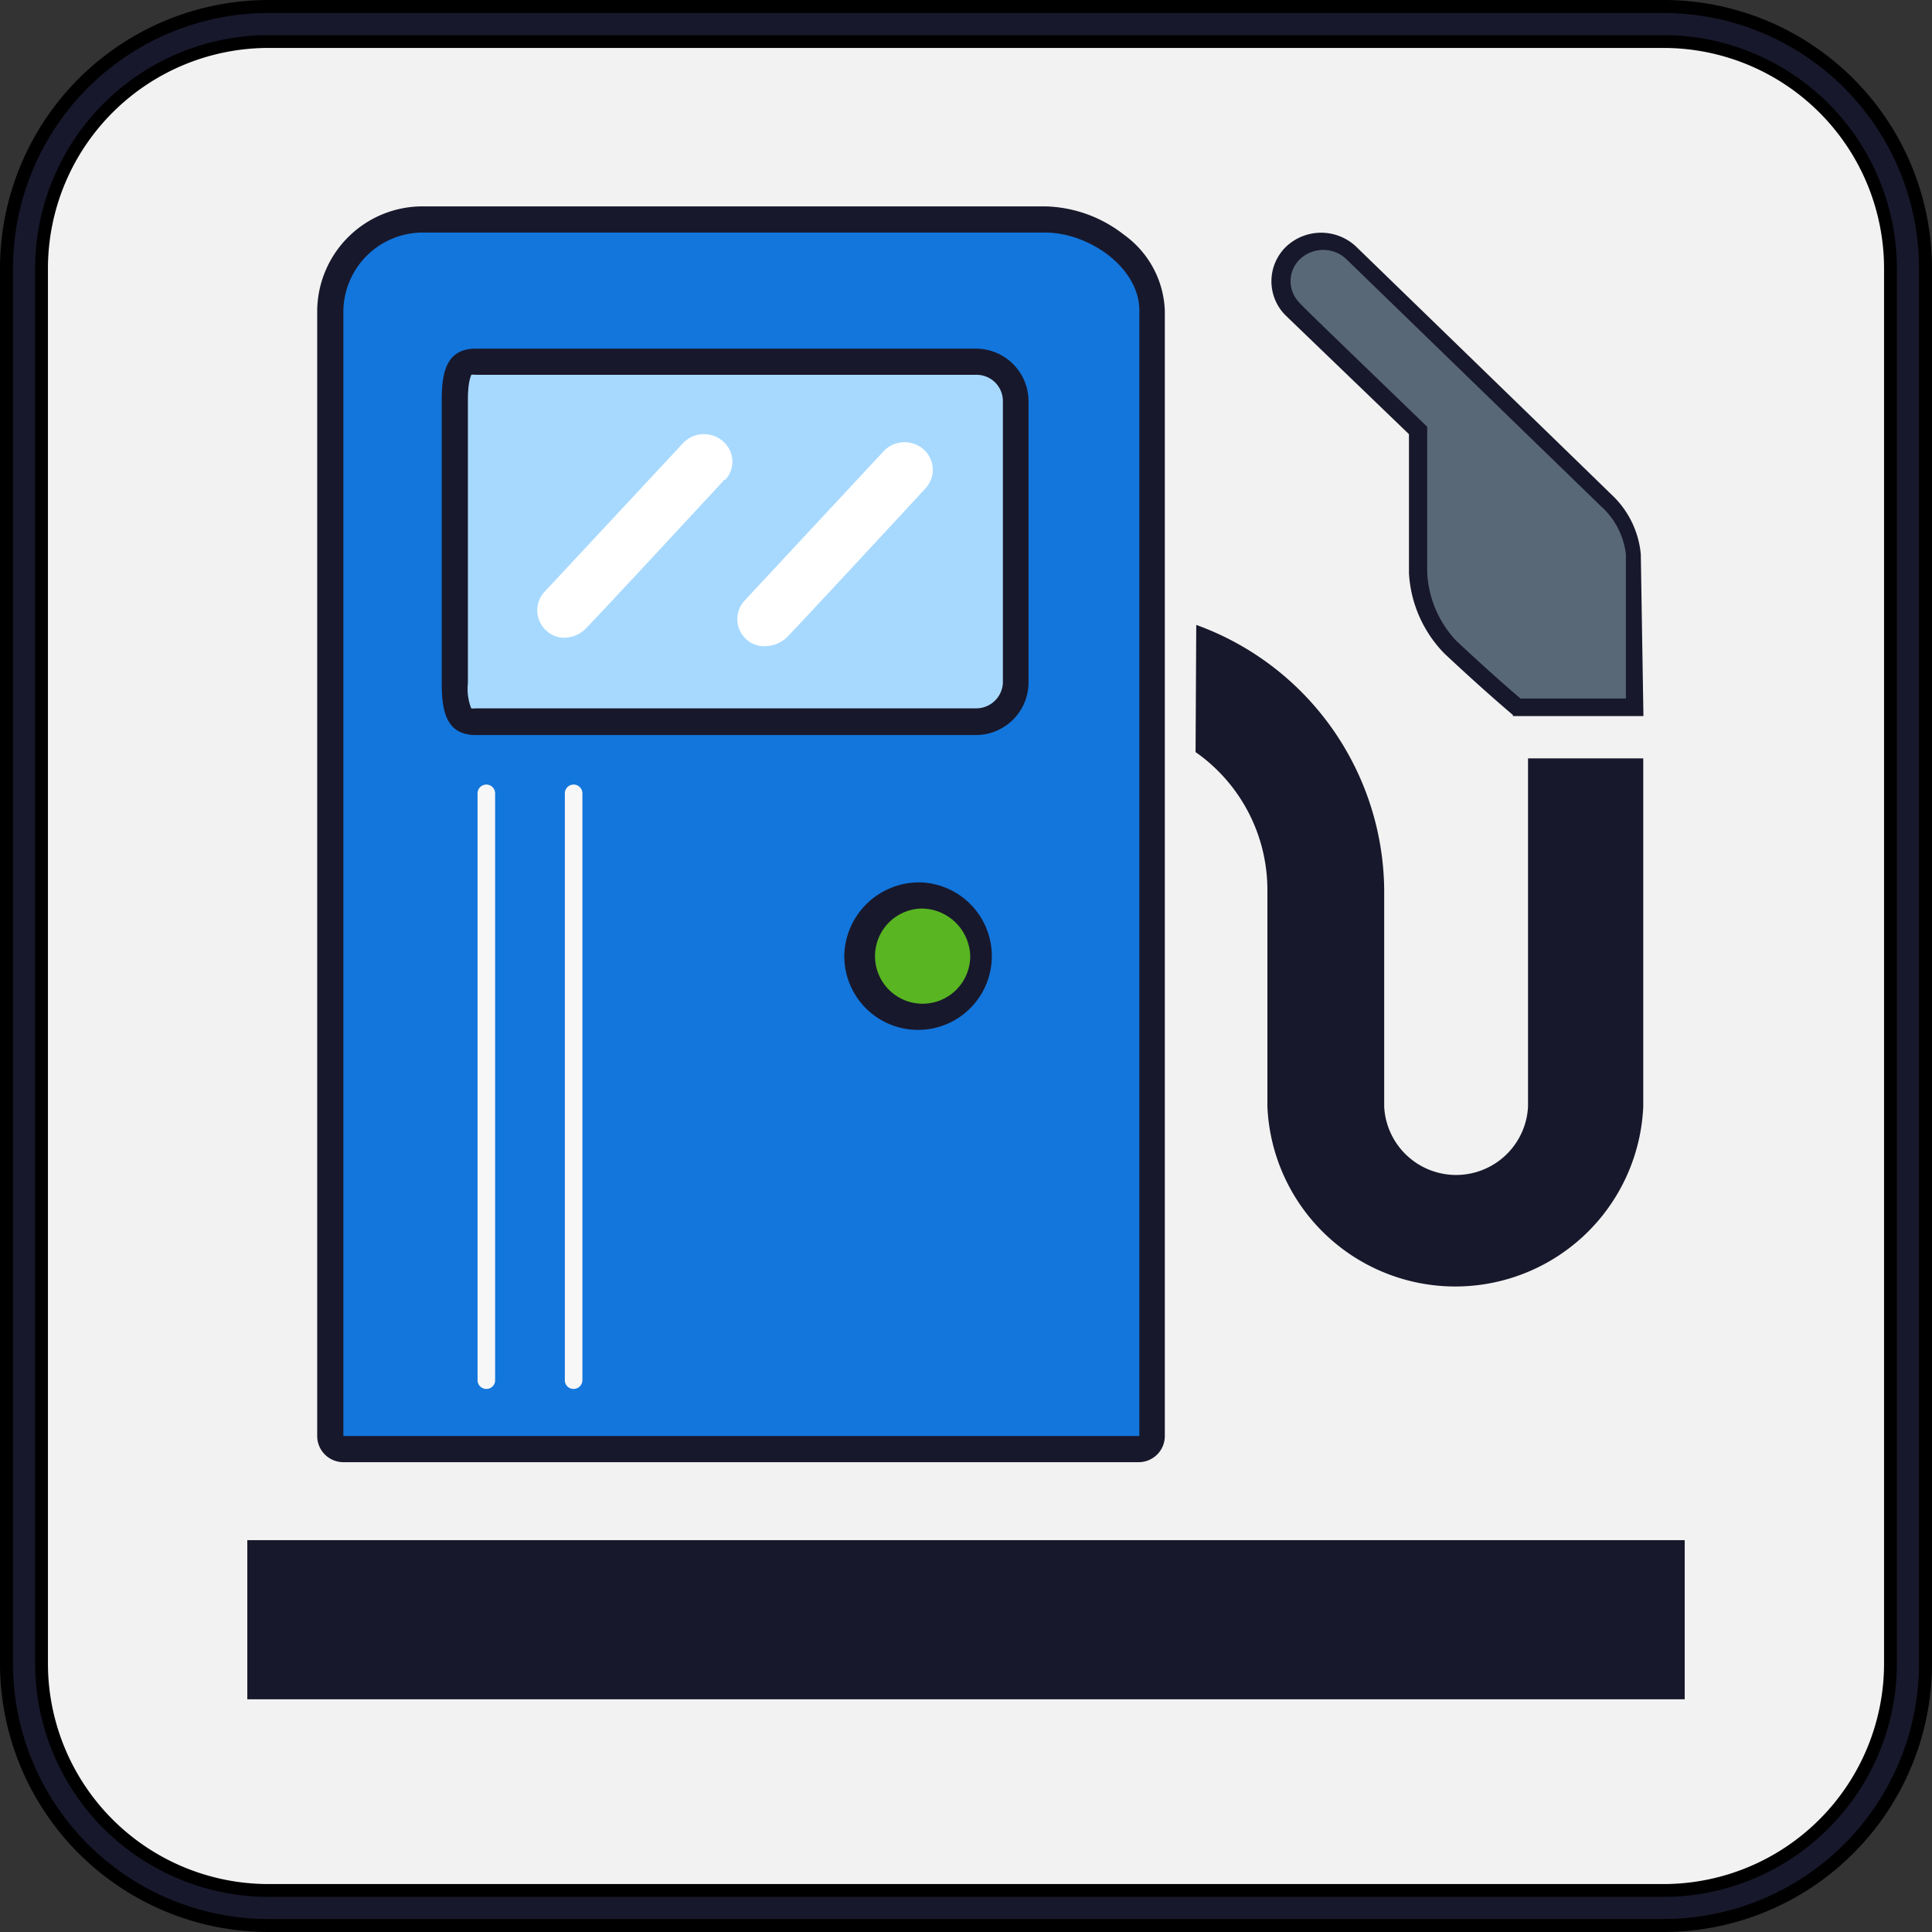
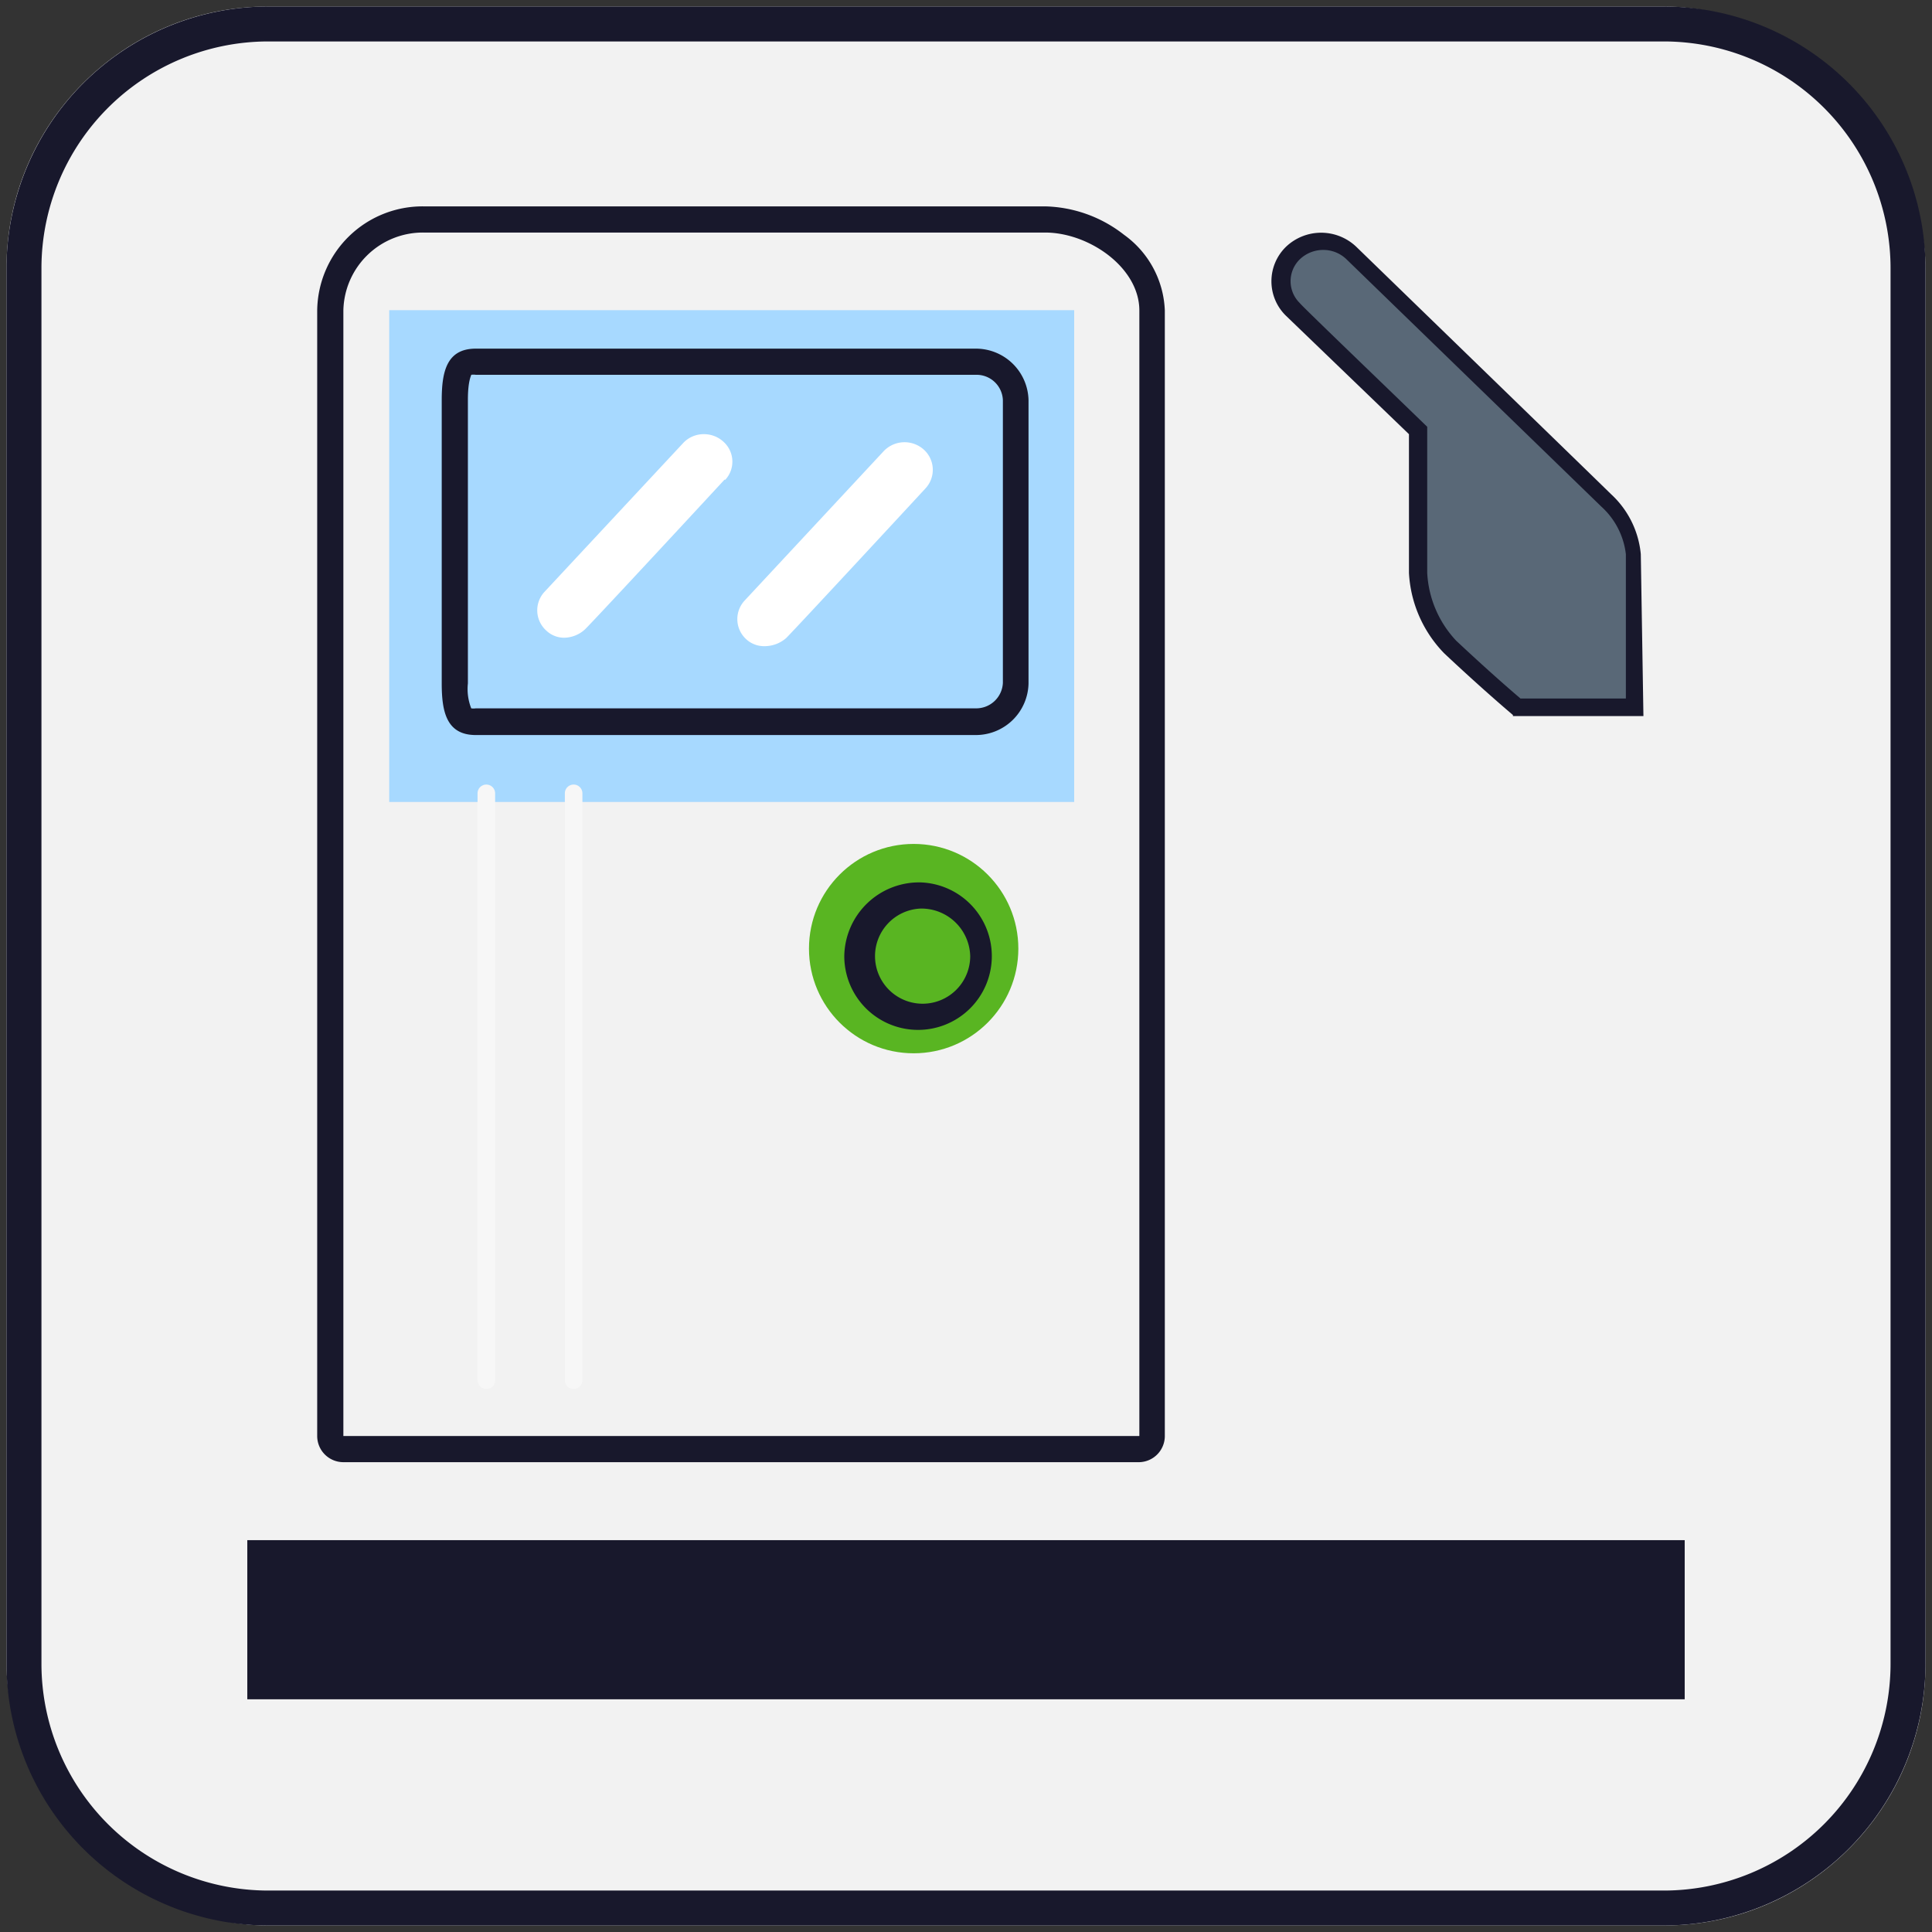
<svg xmlns="http://www.w3.org/2000/svg" viewBox="0 0 110 110">
  <rect x="0" y="0" width="110" height="110" fill="#333333" stroke="none" />
  <defs>
    <style>.cls-1{fill:#f2f2f2;}.cls-2{fill:#18182c;}.cls-3{fill:#a7d9ff;}.cls-4{fill:#59b522;}.cls-5{fill:#1276dc;}.cls-6{fill:#596877;}.cls-7{fill:#fff;}.cls-8{fill:#f7f7f7;}</style>
  </defs>
  <g id="Layer_2" data-name="Layer 2">
    <g id="brokerage">
      <g id="icon-gas-pump">
        <g id="bg-8">
          <rect class="cls-1" x="0.37" y="0.37" width="109.26" height="109.26" rx="14.9" />
          <path class="cls-2" d="M94.73,109.63H15.27A14.92,14.92,0,0,1,.37,94.73V15.27A14.92,14.92,0,0,1,15.27.37H94.73a14.92,14.92,0,0,1,14.9,14.9V94.73A14.92,14.92,0,0,1,94.73,109.63ZM15.27,2.36A12.92,12.92,0,0,0,2.36,15.27V94.73a12.92,12.92,0,0,0,12.91,12.91H94.73a12.92,12.92,0,0,0,12.91-12.91V15.27A12.92,12.92,0,0,0,94.73,2.36Z" />
-           <path d="M94.73,110H15.27A15.29,15.29,0,0,1,0,94.73V15.27A15.29,15.29,0,0,1,15.27,0H94.73A15.29,15.29,0,0,1,110,15.27V94.73A15.29,15.29,0,0,1,94.73,110ZM15.27.74A14.55,14.55,0,0,0,.74,15.27V94.73a14.55,14.55,0,0,0,14.53,14.53H94.73a14.55,14.55,0,0,0,14.53-14.53V15.27A14.55,14.55,0,0,0,94.73.74ZM94.73,108H15.27A13.3,13.3,0,0,1,2,94.73V15.27A13.3,13.3,0,0,1,15.27,2H94.73A13.3,13.3,0,0,1,108,15.27V94.73A13.3,13.3,0,0,1,94.73,108ZM15.27,2.73A12.56,12.56,0,0,0,2.73,15.27V94.73a12.56,12.56,0,0,0,12.54,12.54H94.73a12.56,12.56,0,0,0,12.54-12.54V15.27A12.56,12.56,0,0,0,94.73,2.73Z" />
        </g>
        <g id="Path_56929" data-name="Path 56929">
          <path class="cls-2" d="M14.08,87.69v9.06H95.92V87.69Z" />
        </g>
        <g id="Path_58270" data-name="Path 58270">
          <path class="cls-3" d="M22.16,17.66h39v28h-39Z" />
        </g>
        <g id="Ellipse_531" data-name="Ellipse 531">
          <circle class="cls-4" cx="52.02" cy="54.01" r="5.96" />
        </g>
        <g id="Path_56939" data-name="Path 56939">
-           <path class="cls-5" d="M65.62,82.51H18.81V17.68A5.08,5.08,0,0,1,20.38,14a5.35,5.35,0,0,1,3.75-1.52H59.5A6.79,6.79,0,0,1,63.58,14a4.81,4.81,0,0,1,2,3.73V82.51ZM52.41,51A3.46,3.46,0,1,0,56,54.44,3.53,3.53,0,0,0,52.41,51ZM27.09,20.6c-.68,0-1.2.16-1.2,2.19V38.91c0,2,.52,2.2,1.2,2.2H55.56a2.24,2.24,0,0,0,2.28-2.2V22.79a2.24,2.24,0,0,0-2.28-2.19Z" />
          <path class="cls-2" d="M64.87,81.76V17.68c0-2.45-2.87-4.44-5.37-4.44H24.13a4.53,4.53,0,0,0-4.58,4.44V81.76H64.87M52.41,50.24a4.2,4.2,0,1,1-4.34,4.2,4.26,4.26,0,0,1,4.34-4.2M27.09,19.85H55.56a3,3,0,0,1,3,2.94V38.91a3,3,0,0,1-3,2.94H27.09c-1.67,0-1.94-1.33-1.94-2.94V22.79c0-1.61.27-2.94,1.94-2.94m37.78,63.4H19.55a1.49,1.49,0,0,1-1.49-1.49V17.68a6,6,0,0,1,6.07-5.93H59.5A7.54,7.54,0,0,1,64,13.37a5.56,5.56,0,0,1,2.32,4.31V81.76A1.49,1.49,0,0,1,64.87,83.25ZM52.41,51.73a2.71,2.71,0,1,0,2.83,2.71A2.78,2.78,0,0,0,52.41,51.73ZM26.83,40.33a.86.86,0,0,0,.26,0H55.56a1.52,1.52,0,0,0,1.54-1.45V22.79a1.5,1.5,0,0,0-1.54-1.45H27.09a.86.86,0,0,0-.26,0c0,.05-.19.33-.19,1.42V38.91A3,3,0,0,0,26.83,40.33Z" />
        </g>
        <g id="Path_56930" data-name="Path 56930">
          <path class="cls-6" d="M93.07,40.27H86.39c-1.92-1.63-3.75-3.36-3.83-3.43a6.69,6.69,0,0,1-1.8-4.22V24.51l-.15-.14c-1.47-1.44-6.89-6.7-7-6.75A2.23,2.23,0,0,1,73,16a2.2,2.2,0,0,1,.69-1.6,2.39,2.39,0,0,1,3.34,0c.14.13,13.72,13.3,14.5,14.08h0a4.8,4.8,0,0,1,1.55,3.06Z" />
          <path class="cls-2" d="M92.57,39.77V31.55a4.33,4.33,0,0,0-1.39-2.7h0L76.66,14.76a1.89,1.89,0,0,0-1.32-.53,1.93,1.93,0,0,0-1.33.53,1.74,1.74,0,0,0,0,2.5c0,.06,5.47,5.31,6.95,6.75l.3.29v8.32a6.1,6.1,0,0,0,1.65,3.86c.1.09,1.82,1.72,3.66,3.29h6m1,1H86.14v-.06c-2-1.7-3.92-3.52-3.92-3.52a7.1,7.1,0,0,1-2-4.57v-7.9l-7-6.74a2.74,2.74,0,0,1,0-3.93,2.9,2.9,0,0,1,4,0s13.71,13.3,14.5,14.08a5.31,5.31,0,0,1,1.7,3.42Z" />
        </g>
        <g id="Path_56940" data-name="Path 56940">
-           <path class="cls-2" d="M68.07,42.82a9.58,9.58,0,0,1,4.09,7.83V63a10.71,10.71,0,0,0,21.4,0V43.18H87V63a4.1,4.1,0,0,1-8.19,0V50.64a16.2,16.2,0,0,0-10.7-15.06Z" />
-         </g>
+           </g>
        <g id="Path_56931" data-name="Path 56931">
          <path class="cls-7" d="M43.53,36.79a1.5,1.5,0,0,1-1.06-.41,1.55,1.55,0,0,1-.08-2.18l0,0,7.94-8.53a1.64,1.64,0,0,1,2.28-.06,1.55,1.55,0,0,1,.08,2.2l0,0c-.08.09-7.32,7.91-7.93,8.52A1.87,1.87,0,0,1,43.53,36.79ZM32.1,36.31a1.48,1.48,0,0,1-1-.41,1.55,1.55,0,0,1-.12-2.18l0,0,7.94-8.52a1.6,1.6,0,0,1,1.16-.48,1.63,1.63,0,0,1,1.11.43,1.52,1.52,0,0,1,.11,2.16.12.12,0,0,1-.05,0c-.08.09-7.32,7.91-7.94,8.52a1.79,1.79,0,0,1-1.22.48Z" />
        </g>
        <g id="Path_56943" data-name="Path 56943">
          <path class="cls-8" d="M32.65,79.08a.49.49,0,0,1-.49-.5V45.17a.5.5,0,0,1,1,0V78.58A.5.5,0,0,1,32.65,79.08Z" />
        </g>
        <g id="Path_56944" data-name="Path 56944">
          <path class="cls-8" d="M27.69,79.08a.5.5,0,0,1-.5-.5V45.17a.5.5,0,0,1,1,0V78.58A.49.49,0,0,1,27.69,79.08Z" />
        </g>
      </g>
    </g>
  </g>
</svg>